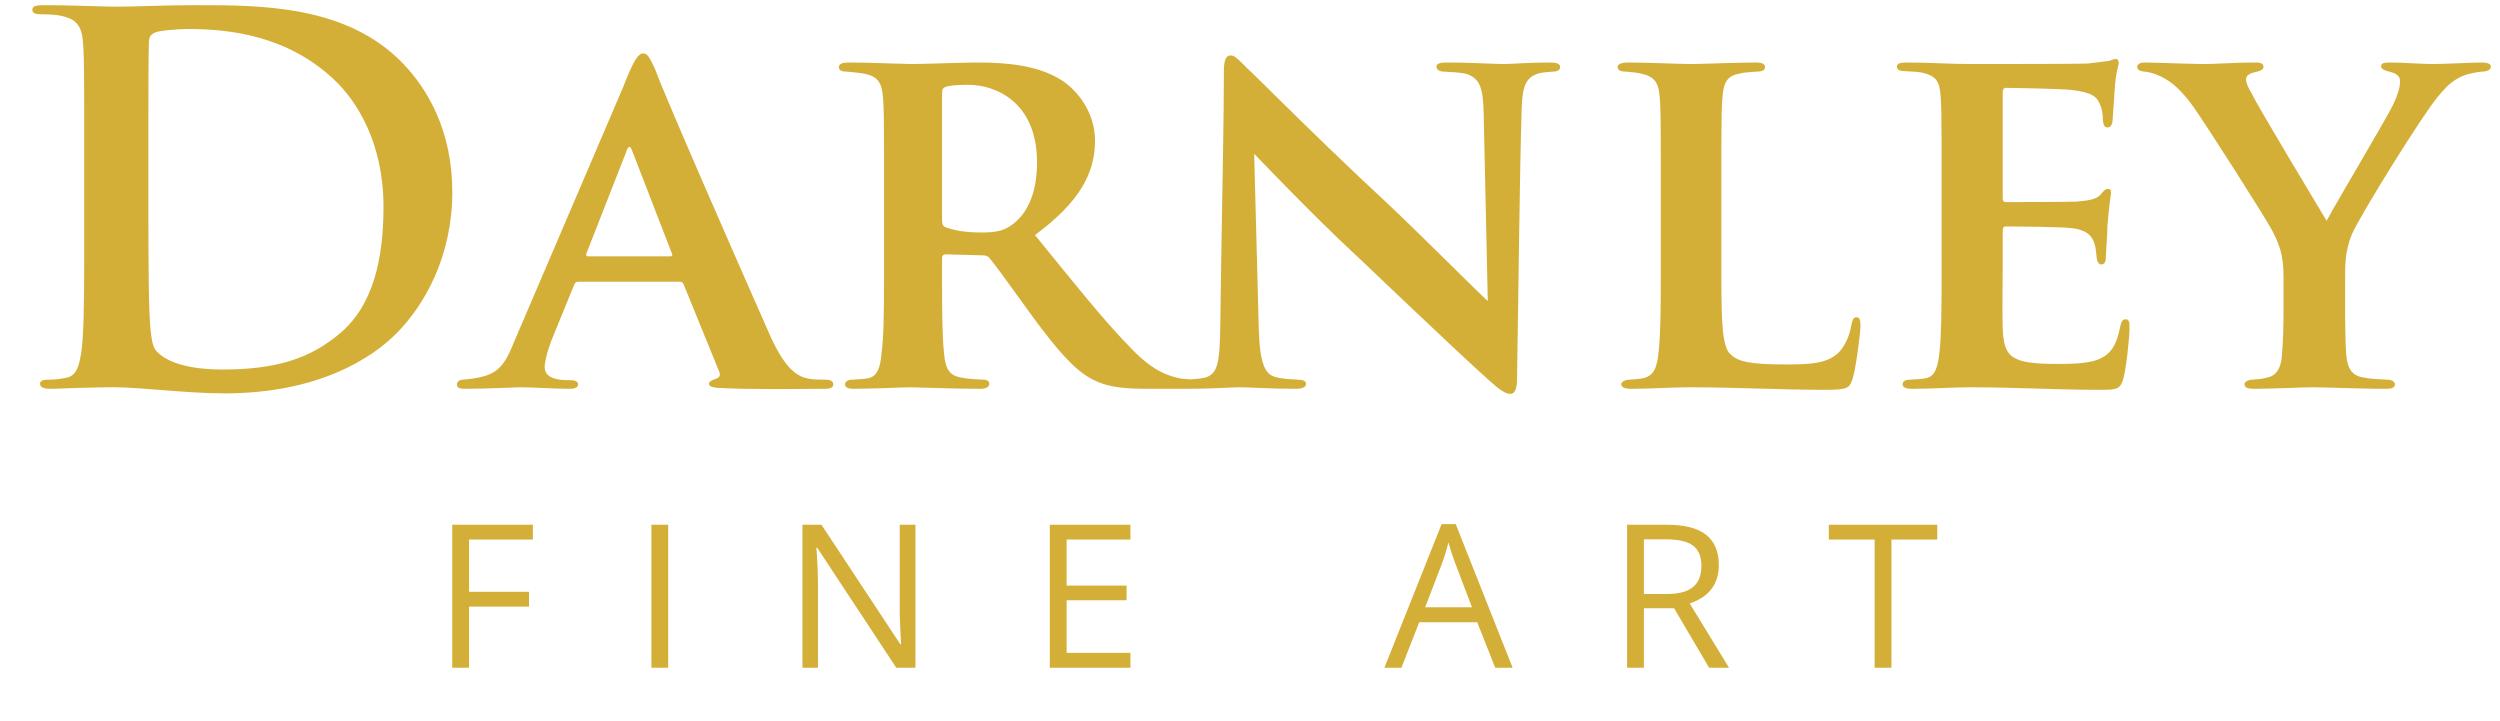
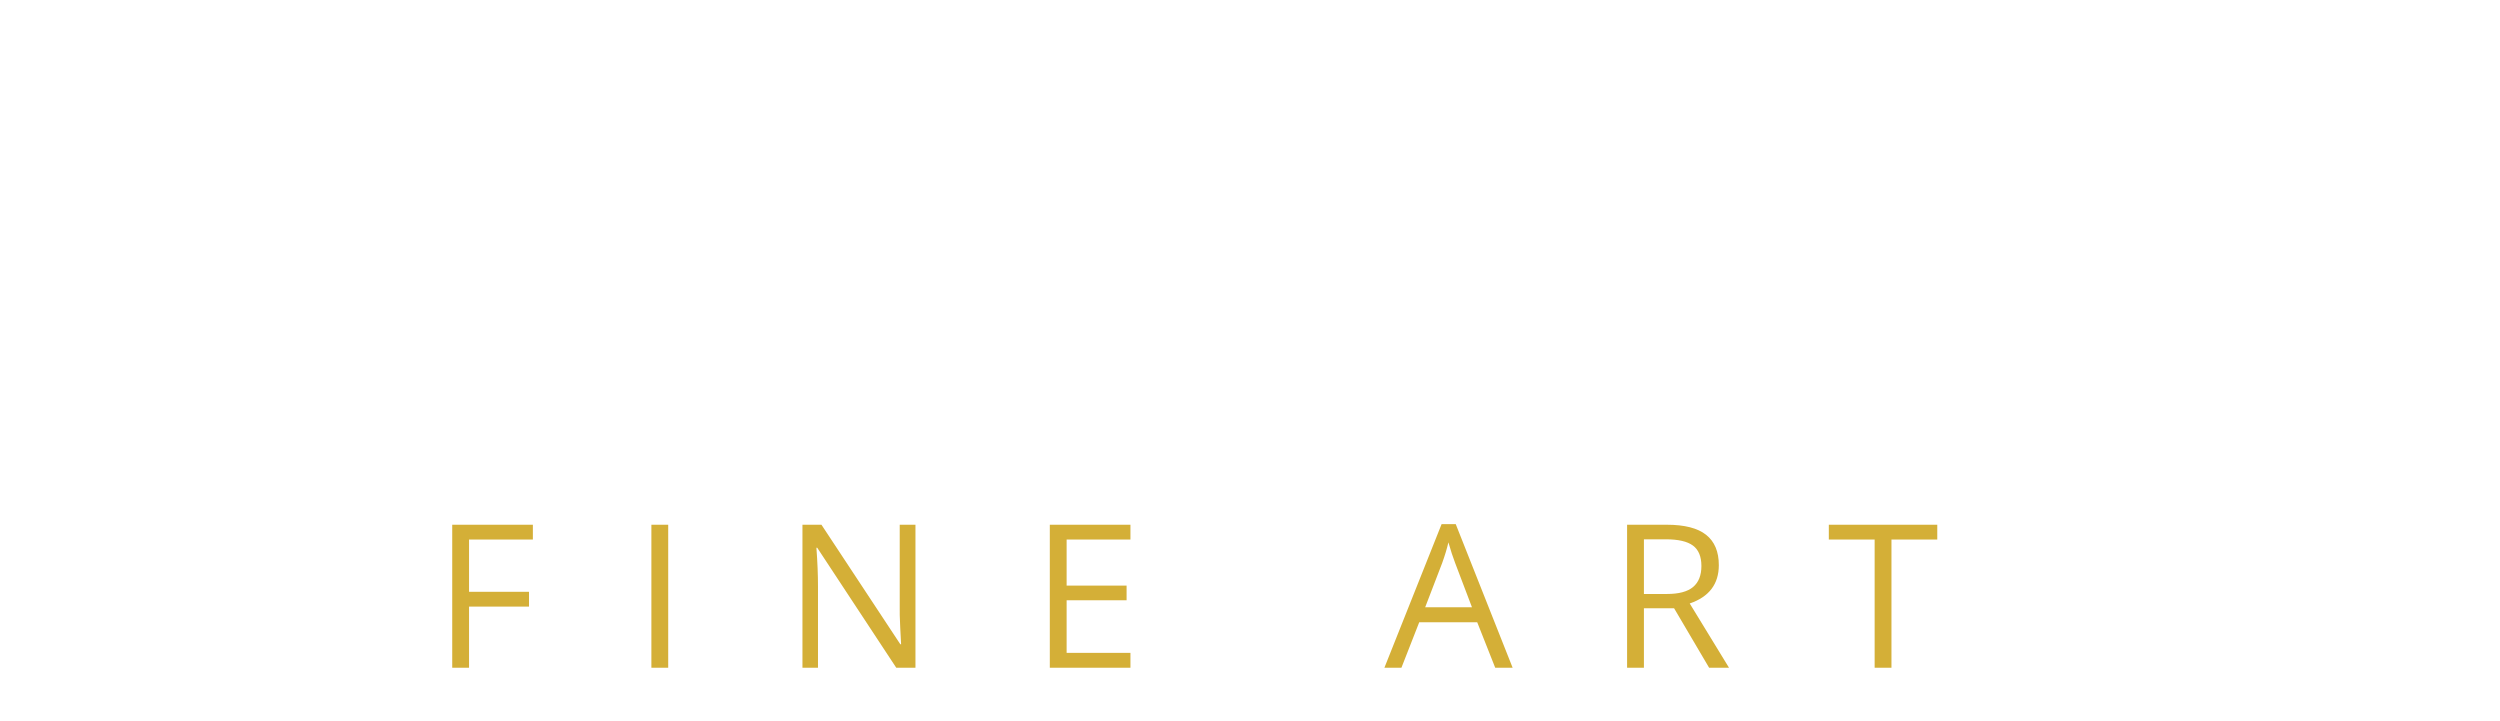
<svg xmlns="http://www.w3.org/2000/svg" fill="none" viewBox="0 0 208 60" height="60" width="208">
  <g clip-path="url(#clip0_606_1601)" id="darnley-fine-art-logo 2">
    <g id="Page-1">
      <g id="Artist">
        <g id="Group-3">
-           <path fill="#D4AF37" d="M18.666 32.729C26.568 32.729 31.01 29.731 32.975 27.747C35.367 25.34 37.631 21.287 37.631 15.967C37.631 10.942 35.623 7.438 33.487 5.242C28.832 0.429 21.699 0.429 16.36 0.429C13.797 0.429 11.106 0.556 9.782 0.556C8.586 0.556 5.895 0.429 3.631 0.429C2.99 0.429 2.691 0.513 2.691 0.809C2.691 1.105 2.948 1.189 3.418 1.189C4.016 1.189 4.742 1.231 5.083 1.316C6.493 1.611 6.835 2.287 6.92 3.722C6.927 3.84 6.934 3.956 6.94 4.074L6.949 4.254C6.987 5.076 6.999 6.081 7.003 8.365L7.004 8.894C7.004 8.985 7.004 9.079 7.005 9.175L7.005 12.262C7.005 12.397 7.005 12.534 7.005 12.673V20.105L7.005 20.587L7.004 21.996C6.999 25.057 6.97 27.62 6.792 29.098C6.621 30.322 6.407 31.251 5.553 31.42C5.169 31.505 4.656 31.589 4.016 31.589C3.503 31.589 3.332 31.716 3.332 31.927C3.332 32.222 3.631 32.349 4.186 32.349C5.041 32.349 6.151 32.264 7.134 32.264C7.879 32.234 8.579 32.225 9.087 32.223L9.429 32.222C9.479 32.222 9.525 32.222 9.568 32.222C10.636 32.222 12.131 32.349 13.754 32.476C15.377 32.602 17.128 32.729 18.666 32.729ZM18.495 30.744C15.121 30.744 13.455 29.858 12.9 29.056C12.558 28.591 12.473 26.902 12.43 25.847C12.391 25.12 12.353 22.381 12.346 18.543L12.345 9.281C12.348 6.847 12.356 4.602 12.387 3.553C12.387 3.089 12.515 2.878 12.9 2.709C13.242 2.54 14.822 2.413 15.676 2.413C19.008 2.413 23.877 2.92 27.807 6.636C29.643 8.367 31.907 11.829 31.907 17.191C31.907 21.54 31.053 25.382 28.319 27.704C25.756 29.9 22.852 30.744 18.495 30.744ZM68.598 32.349C69.153 32.349 69.324 32.222 69.324 31.969C69.324 31.758 69.153 31.589 68.683 31.589C68.299 31.589 67.658 31.589 67.273 31.505C66.376 31.336 65.309 30.787 63.942 27.62C61.55 22.216 55.228 7.818 54.502 5.749C54.075 4.82 53.862 4.44 53.52 4.44C53.05 4.44 52.623 5.242 51.854 7.227L42.799 28.38C41.817 30.829 41.219 31.336 38.528 31.589C38.229 31.589 38.015 31.758 38.015 31.969C38.015 32.264 38.229 32.349 38.699 32.349C40.663 32.349 42.799 32.222 43.226 32.222C44.55 32.222 46.088 32.349 47.412 32.349C47.796 32.349 48.095 32.264 48.095 31.969C48.095 31.8 47.967 31.631 47.455 31.631C46.643 31.631 45.319 31.589 45.319 30.533C45.319 30.111 45.533 29.224 45.874 28.338L47.754 23.736C47.839 23.524 47.925 23.44 48.095 23.44H56.553C56.723 23.44 56.852 23.524 56.894 23.693L59.799 30.829C60.055 31.336 59.756 31.462 59.372 31.589C59.158 31.673 58.987 31.758 58.987 31.927C58.987 32.138 59.243 32.222 59.628 32.264C60.861 32.342 62.471 32.366 64.027 32.37H64.867C66.388 32.367 67.775 32.349 68.598 32.349ZM55.741 21.329H48.95C48.779 21.329 48.736 21.244 48.779 21.118L52.153 12.505C52.324 12.082 52.452 12.167 52.58 12.505L55.912 21.118C55.955 21.244 55.955 21.329 55.741 21.329ZM72.594 32.322L73.162 32.304C74.297 32.268 75.389 32.222 75.773 32.222C76.329 32.222 79.319 32.349 81.582 32.349C82.052 32.349 82.308 32.18 82.308 31.927C82.308 31.758 82.18 31.589 81.839 31.589C81.326 31.547 80.557 31.547 80.045 31.42C78.891 31.293 78.635 30.491 78.55 29.436C78.404 28.18 78.383 26.191 78.379 23.627L78.379 21.456C78.379 21.244 78.507 21.16 78.678 21.16L81.71 21.244C81.967 21.244 82.18 21.287 82.308 21.456C82.771 21.983 83.946 23.625 85.214 25.38L85.597 25.908C85.725 26.085 85.854 26.262 85.982 26.438C87.947 29.098 89.356 30.744 90.851 31.547C91.919 32.096 92.987 32.349 95.464 32.349H99.052C99.522 32.349 99.778 32.222 99.778 31.927C99.778 31.758 99.607 31.589 99.266 31.589C98.967 31.547 98.668 31.547 98.283 31.505C97.6 31.336 96.19 31.167 94.14 29.013C91.919 26.776 89.271 23.44 86.11 19.556C89.826 16.811 91.107 14.405 91.107 11.702C91.107 9.253 89.527 7.438 88.331 6.678C86.409 5.453 83.889 5.2 81.326 5.2C80.045 5.2 77.012 5.327 75.859 5.327C75.34 5.327 73.863 5.262 72.36 5.225L71.76 5.212C71.362 5.205 70.971 5.2 70.605 5.2C70.05 5.2 69.794 5.327 69.794 5.58C69.794 5.833 70.007 5.96 70.434 5.96C70.904 6.002 71.417 6.045 71.886 6.129C73.04 6.34 73.382 6.889 73.467 8.156C73.477 8.288 73.486 8.416 73.493 8.547L73.502 8.707C73.538 9.411 73.549 10.289 73.551 12.454L73.552 15.211C73.552 15.334 73.552 15.459 73.552 15.587V21.92L73.552 22.371L73.552 23.248C73.548 25.97 73.523 28.159 73.339 29.436C73.253 30.533 72.997 31.293 72.271 31.462C71.929 31.547 71.459 31.547 70.904 31.589C70.477 31.589 70.306 31.8 70.306 31.969C70.306 32.222 70.562 32.349 71.032 32.349C71.481 32.349 72.029 32.338 72.594 32.322ZM81.582 19.345C80.6 19.345 79.489 19.218 78.721 18.922C78.464 18.838 78.379 18.669 78.379 18.331V7.733C78.379 7.438 78.464 7.311 78.678 7.227C79.02 7.1 79.703 7.058 80.6 7.058C82.736 7.058 86.281 8.409 86.281 13.518C86.281 16.389 85.256 17.951 84.188 18.711C83.547 19.176 82.949 19.345 81.582 19.345ZM125.662 32.771C126.004 32.771 126.218 32.433 126.218 31.462C126.346 23.947 126.431 14.531 126.602 9.127C126.645 7.1 126.986 6.382 128.097 6.087C128.481 6.002 128.78 6.002 129.165 5.96C129.635 5.96 129.805 5.791 129.805 5.58C129.805 5.285 129.464 5.2 128.994 5.2C127.2 5.2 125.662 5.327 125.192 5.327C124.253 5.327 122.331 5.2 120.451 5.2C119.939 5.2 119.512 5.242 119.512 5.538C119.512 5.749 119.682 5.96 120.152 5.96C120.665 6.002 121.519 6.002 122.074 6.171C123.099 6.551 123.398 7.269 123.441 9.422L123.783 25.044C123.099 24.453 118.316 19.64 115.539 17.022C111.986 13.73 108.808 10.624 106.637 8.486L106.242 8.097C106.178 8.034 106.115 7.972 106.053 7.911L105.695 7.557C105.638 7.501 105.581 7.445 105.526 7.39L105.058 6.929C104.378 6.258 103.924 5.815 103.75 5.665C103.11 5.031 102.768 4.609 102.384 4.609C101.957 4.609 101.828 5.116 101.828 5.918C101.828 9.431 101.711 15.204 101.615 21.056L101.593 22.407C101.569 23.982 101.546 25.551 101.529 27.071C101.487 30.196 101.316 31.125 100.248 31.42C99.735 31.547 99.095 31.547 98.625 31.589C98.24 31.589 98.027 31.758 98.027 31.969C98.027 32.307 98.369 32.349 98.838 32.349C100.675 32.349 102.64 32.222 103.11 32.222C104.092 32.222 105.587 32.349 107.808 32.349C108.321 32.349 108.662 32.222 108.662 31.927C108.662 31.716 108.406 31.589 108.022 31.589C107.381 31.547 106.655 31.547 106.014 31.336C105.245 31.082 104.818 30.196 104.733 27.451L104.348 12.8C105.163 13.639 107.975 16.586 110.982 19.498L111.566 20.061C112.152 20.622 112.74 21.176 113.318 21.709C114.204 22.553 115.155 23.459 116.119 24.375L117.363 25.555C119.85 27.913 122.288 30.205 123.826 31.589C124.637 32.307 125.192 32.771 125.662 32.771ZM154.152 31.462C154.451 30.449 154.793 27.578 154.793 27.113C154.793 26.691 154.75 26.396 154.451 26.396C154.152 26.396 154.109 26.733 154.024 27.071C153.896 27.958 153.426 28.929 152.913 29.393C151.989 30.228 150.648 30.314 148.855 30.322L148.514 30.322C145.524 30.322 144.584 30.069 143.986 29.478C143.289 28.904 143.224 26.804 143.218 23.116L143.218 12.55C143.218 12.467 143.219 12.386 143.219 12.306L143.22 11.849C143.225 9.594 143.243 8.959 143.303 8.156C143.388 6.889 143.687 6.298 144.712 6.129C145.182 6.002 145.695 6.002 146.122 5.96C146.634 5.96 146.848 5.833 146.848 5.58C146.848 5.327 146.634 5.2 146.036 5.2C144.584 5.2 141.509 5.327 140.697 5.327C139.587 5.327 137.28 5.2 135.486 5.2C134.888 5.2 134.589 5.327 134.589 5.58C134.589 5.833 134.846 5.96 135.273 5.96C135.743 6.002 136.255 6.045 136.554 6.129C137.707 6.382 138.006 6.931 138.092 8.113C138.1 8.219 138.107 8.323 138.113 8.428L138.123 8.587C138.162 9.311 138.173 10.191 138.176 12.449L138.177 15.211C138.177 15.334 138.177 15.459 138.177 15.587V21.92L138.177 22.38L138.177 23.279C138.173 25.785 138.152 27.926 138.006 29.182C137.878 30.576 137.622 31.251 136.725 31.462C136.426 31.547 135.999 31.547 135.529 31.589C135.102 31.631 134.888 31.8 134.888 31.969C134.888 32.222 135.187 32.349 135.7 32.349C137.451 32.349 139.031 32.222 140.569 32.222C144.584 32.222 148.044 32.433 151.845 32.433C153.725 32.433 153.896 32.307 154.152 31.462ZM176.662 31.505C176.875 30.787 177.174 28.211 177.174 27.282C177.174 26.902 177.174 26.564 176.875 26.564C176.576 26.564 176.491 26.776 176.405 27.156C176.106 28.676 175.679 29.393 174.697 29.858C173.843 30.242 172.459 30.277 171.476 30.28L171.194 30.28C167.265 30.28 166.709 29.731 166.624 27.24C166.613 26.966 166.608 26.575 166.606 26.125L166.605 25.411C166.607 24.169 166.624 22.728 166.624 21.962V19.218C166.624 19.007 166.667 18.838 166.88 18.838C167.82 18.838 171.408 18.88 172.177 18.965C173.672 19.091 174.099 19.64 174.312 20.442C174.398 20.864 174.398 21.076 174.441 21.413C174.441 21.625 174.569 22.005 174.825 22.005C175.167 22.005 175.209 21.625 175.209 21.329C175.209 21.033 175.338 19.513 175.338 18.796C175.466 17.064 175.637 16.262 175.637 16.009C175.637 15.798 175.551 15.713 175.38 15.713C175.209 15.713 175.039 15.84 174.782 16.178C174.441 16.558 173.885 16.684 172.817 16.769C172.134 16.8 169.779 16.808 168.2 16.81L167.022 16.811C166.968 16.811 166.921 16.811 166.88 16.811C166.667 16.811 166.624 16.684 166.624 16.431V7.691C166.624 7.438 166.709 7.311 166.88 7.311C167.735 7.311 171.579 7.396 172.305 7.48C174.142 7.691 174.483 8.071 174.74 8.747C174.953 9.211 174.953 9.76 174.953 9.929C174.996 10.393 175.081 10.604 175.338 10.604C175.679 10.604 175.765 10.225 175.765 10.013C175.85 8.916 175.893 8.198 175.936 7.522C176.021 6.002 176.277 5.496 176.277 5.242C176.277 5.073 176.234 4.905 176.021 4.905C175.85 4.905 175.637 5.031 175.423 5.073C175.081 5.116 174.441 5.2 173.714 5.285C173.234 5.314 169.232 5.323 166.494 5.326L164.061 5.327C162.182 5.327 160.473 5.2 158.679 5.2C158.081 5.2 157.825 5.285 157.825 5.538C157.825 5.791 158.039 5.918 158.466 5.918C158.978 5.96 159.576 5.96 159.918 6.045C161.071 6.298 161.37 6.762 161.456 7.945C161.517 8.789 161.534 9.526 161.539 11.878L161.54 12.371C161.54 12.457 161.54 12.544 161.54 12.634L161.541 23.281C161.537 25.797 161.516 27.968 161.37 29.224C161.242 30.491 161.029 31.293 160.26 31.462C159.918 31.547 159.448 31.547 158.936 31.589C158.423 31.589 158.295 31.8 158.295 31.969C158.295 32.222 158.551 32.349 159.064 32.349C160.858 32.349 162.395 32.222 163.933 32.222C167.735 32.222 170.938 32.433 174.654 32.433L175.046 32.432C176.131 32.424 176.431 32.34 176.662 31.505ZM198.573 32.349C199.043 32.349 199.257 32.222 199.257 31.969C199.257 31.8 199.043 31.589 198.616 31.589C198.061 31.547 197.292 31.547 196.737 31.42C195.541 31.293 195.285 30.449 195.199 29.436C195.131 28.253 195.117 27.098 195.114 26.381L195.114 26.06C195.114 26.014 195.114 25.971 195.114 25.931V23.06C195.114 22.047 195.114 20.864 195.669 19.513C196.31 17.993 201.606 9.465 202.845 8.029C203.614 7.1 204.041 6.72 204.852 6.34C205.45 6.087 206.134 6.002 206.475 5.96C206.945 5.96 207.244 5.791 207.244 5.538C207.244 5.327 206.945 5.2 206.518 5.2C205.792 5.2 203.229 5.327 202.46 5.327C201.307 5.327 200.111 5.2 198.787 5.2C198.274 5.2 198.104 5.285 198.104 5.538C198.104 5.749 198.445 5.876 198.787 5.96C199.513 6.129 199.684 6.425 199.684 6.762C199.684 7.227 199.513 7.86 199.129 8.662C198.573 9.845 194.345 16.896 193.576 18.373C192.978 17.36 187.852 8.873 187.34 7.776C187.041 7.269 186.87 6.889 186.87 6.593C186.87 6.298 187.169 6.087 187.639 6.002C188.194 5.876 188.322 5.749 188.322 5.538C188.322 5.327 188.109 5.2 187.724 5.2C185.93 5.2 184.222 5.327 183.496 5.327C182.214 5.327 179.31 5.2 178.456 5.2C177.986 5.2 177.815 5.369 177.815 5.58C177.815 5.833 178.157 5.96 178.456 5.96C178.883 6.002 179.395 6.171 179.822 6.382C180.677 6.805 181.488 7.48 182.513 8.916C183.837 10.816 188.621 18.331 189.091 19.26C189.604 20.316 189.988 21.118 189.988 23.018L189.987 26.381C189.983 27.1 189.962 28.262 189.86 29.478C189.817 30.533 189.433 31.293 188.579 31.42C188.237 31.547 187.767 31.547 187.34 31.589C186.955 31.631 186.742 31.8 186.742 31.969C186.742 32.264 187.041 32.349 187.596 32.349C189.006 32.349 191.526 32.222 192.465 32.222C193.373 32.222 195.392 32.314 197.472 32.341L198.207 32.348C198.33 32.349 198.452 32.349 198.573 32.349Z" id="Darnley" />
          <path fill="#D4AF37" d="M39.025 55.556V50.469H44.014V49.24H39.025V44.887H44.335V43.658H37.625V55.556H39.025ZM55.595 55.556V43.658H54.195V55.556H55.595ZM68.057 55.556V48.793C68.057 47.816 68.013 46.742 67.925 45.57H67.991L74.569 55.556H76.166V43.658H74.857V50.486C74.846 50.827 74.859 51.396 74.898 52.19C74.936 52.985 74.961 53.456 74.972 53.602H74.906L68.345 43.658H66.764V55.556H68.057ZM94.053 55.556V54.319H88.743V49.94H93.732V48.72H88.743V44.887H94.053V43.658H87.344V55.556H94.053ZM116.598 55.556L118.08 51.771H122.904L124.402 55.556H125.851L121.118 43.609H119.94L115.182 55.556H116.598ZM122.468 50.526H118.574L119.99 46.84C120.215 46.216 120.388 45.643 120.508 45.123C120.7 45.801 120.887 46.373 121.068 46.84L122.468 50.526ZM136.774 55.556V50.608H139.285L142.199 55.556H143.854L140.585 50.209C142.199 49.655 143.006 48.592 143.006 47.019C143.006 45.896 142.653 45.055 141.948 44.496C141.243 43.937 140.152 43.658 138.675 43.658H135.374V55.556H136.774ZM138.692 49.419H136.774V44.87H138.593C139.63 44.87 140.384 45.044 140.853 45.391C141.322 45.738 141.557 46.305 141.557 47.092C141.557 47.868 141.326 48.45 140.865 48.838C140.404 49.225 139.68 49.419 138.692 49.419ZM157.37 55.556V44.887H161.181V43.658H152.158V44.887H155.97V55.556H157.37Z" id="FINEART" />
        </g>
      </g>
    </g>
  </g>
  <defs>
    <clipPath id="clip0_606_1601">
      <rect fill="white" height="60" width="207.945" />
    </clipPath>
  </defs>
</svg>